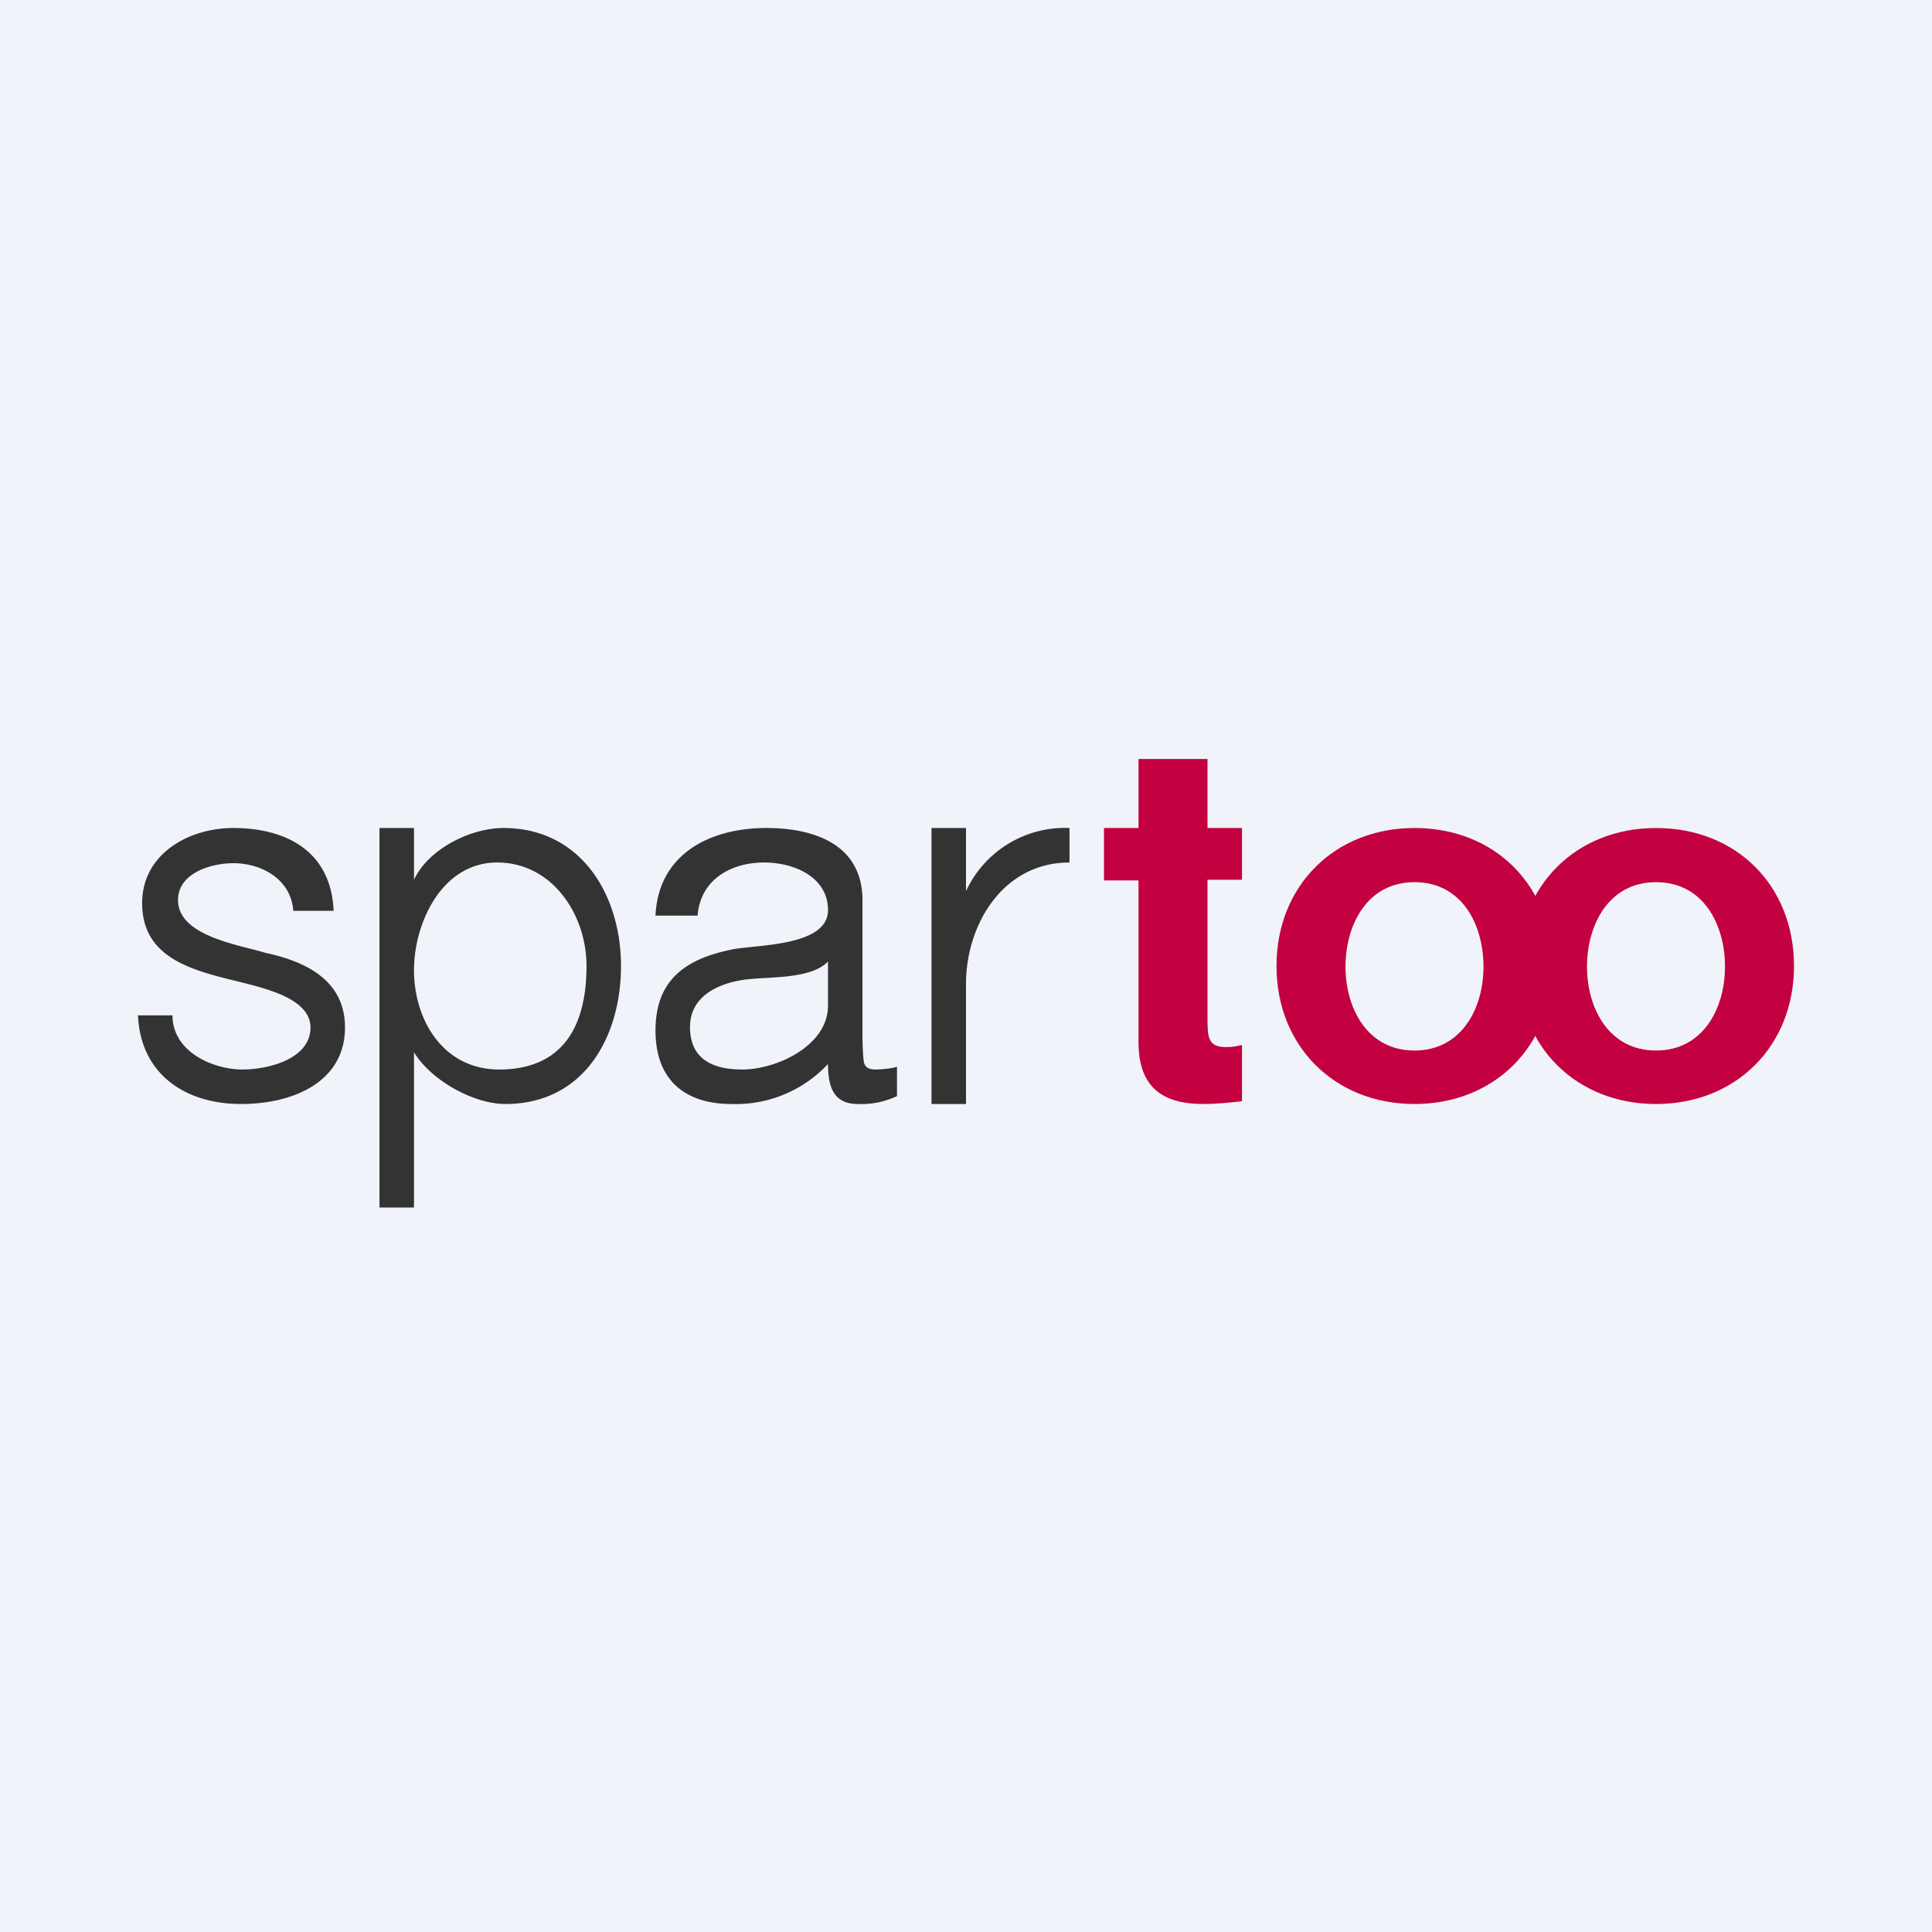
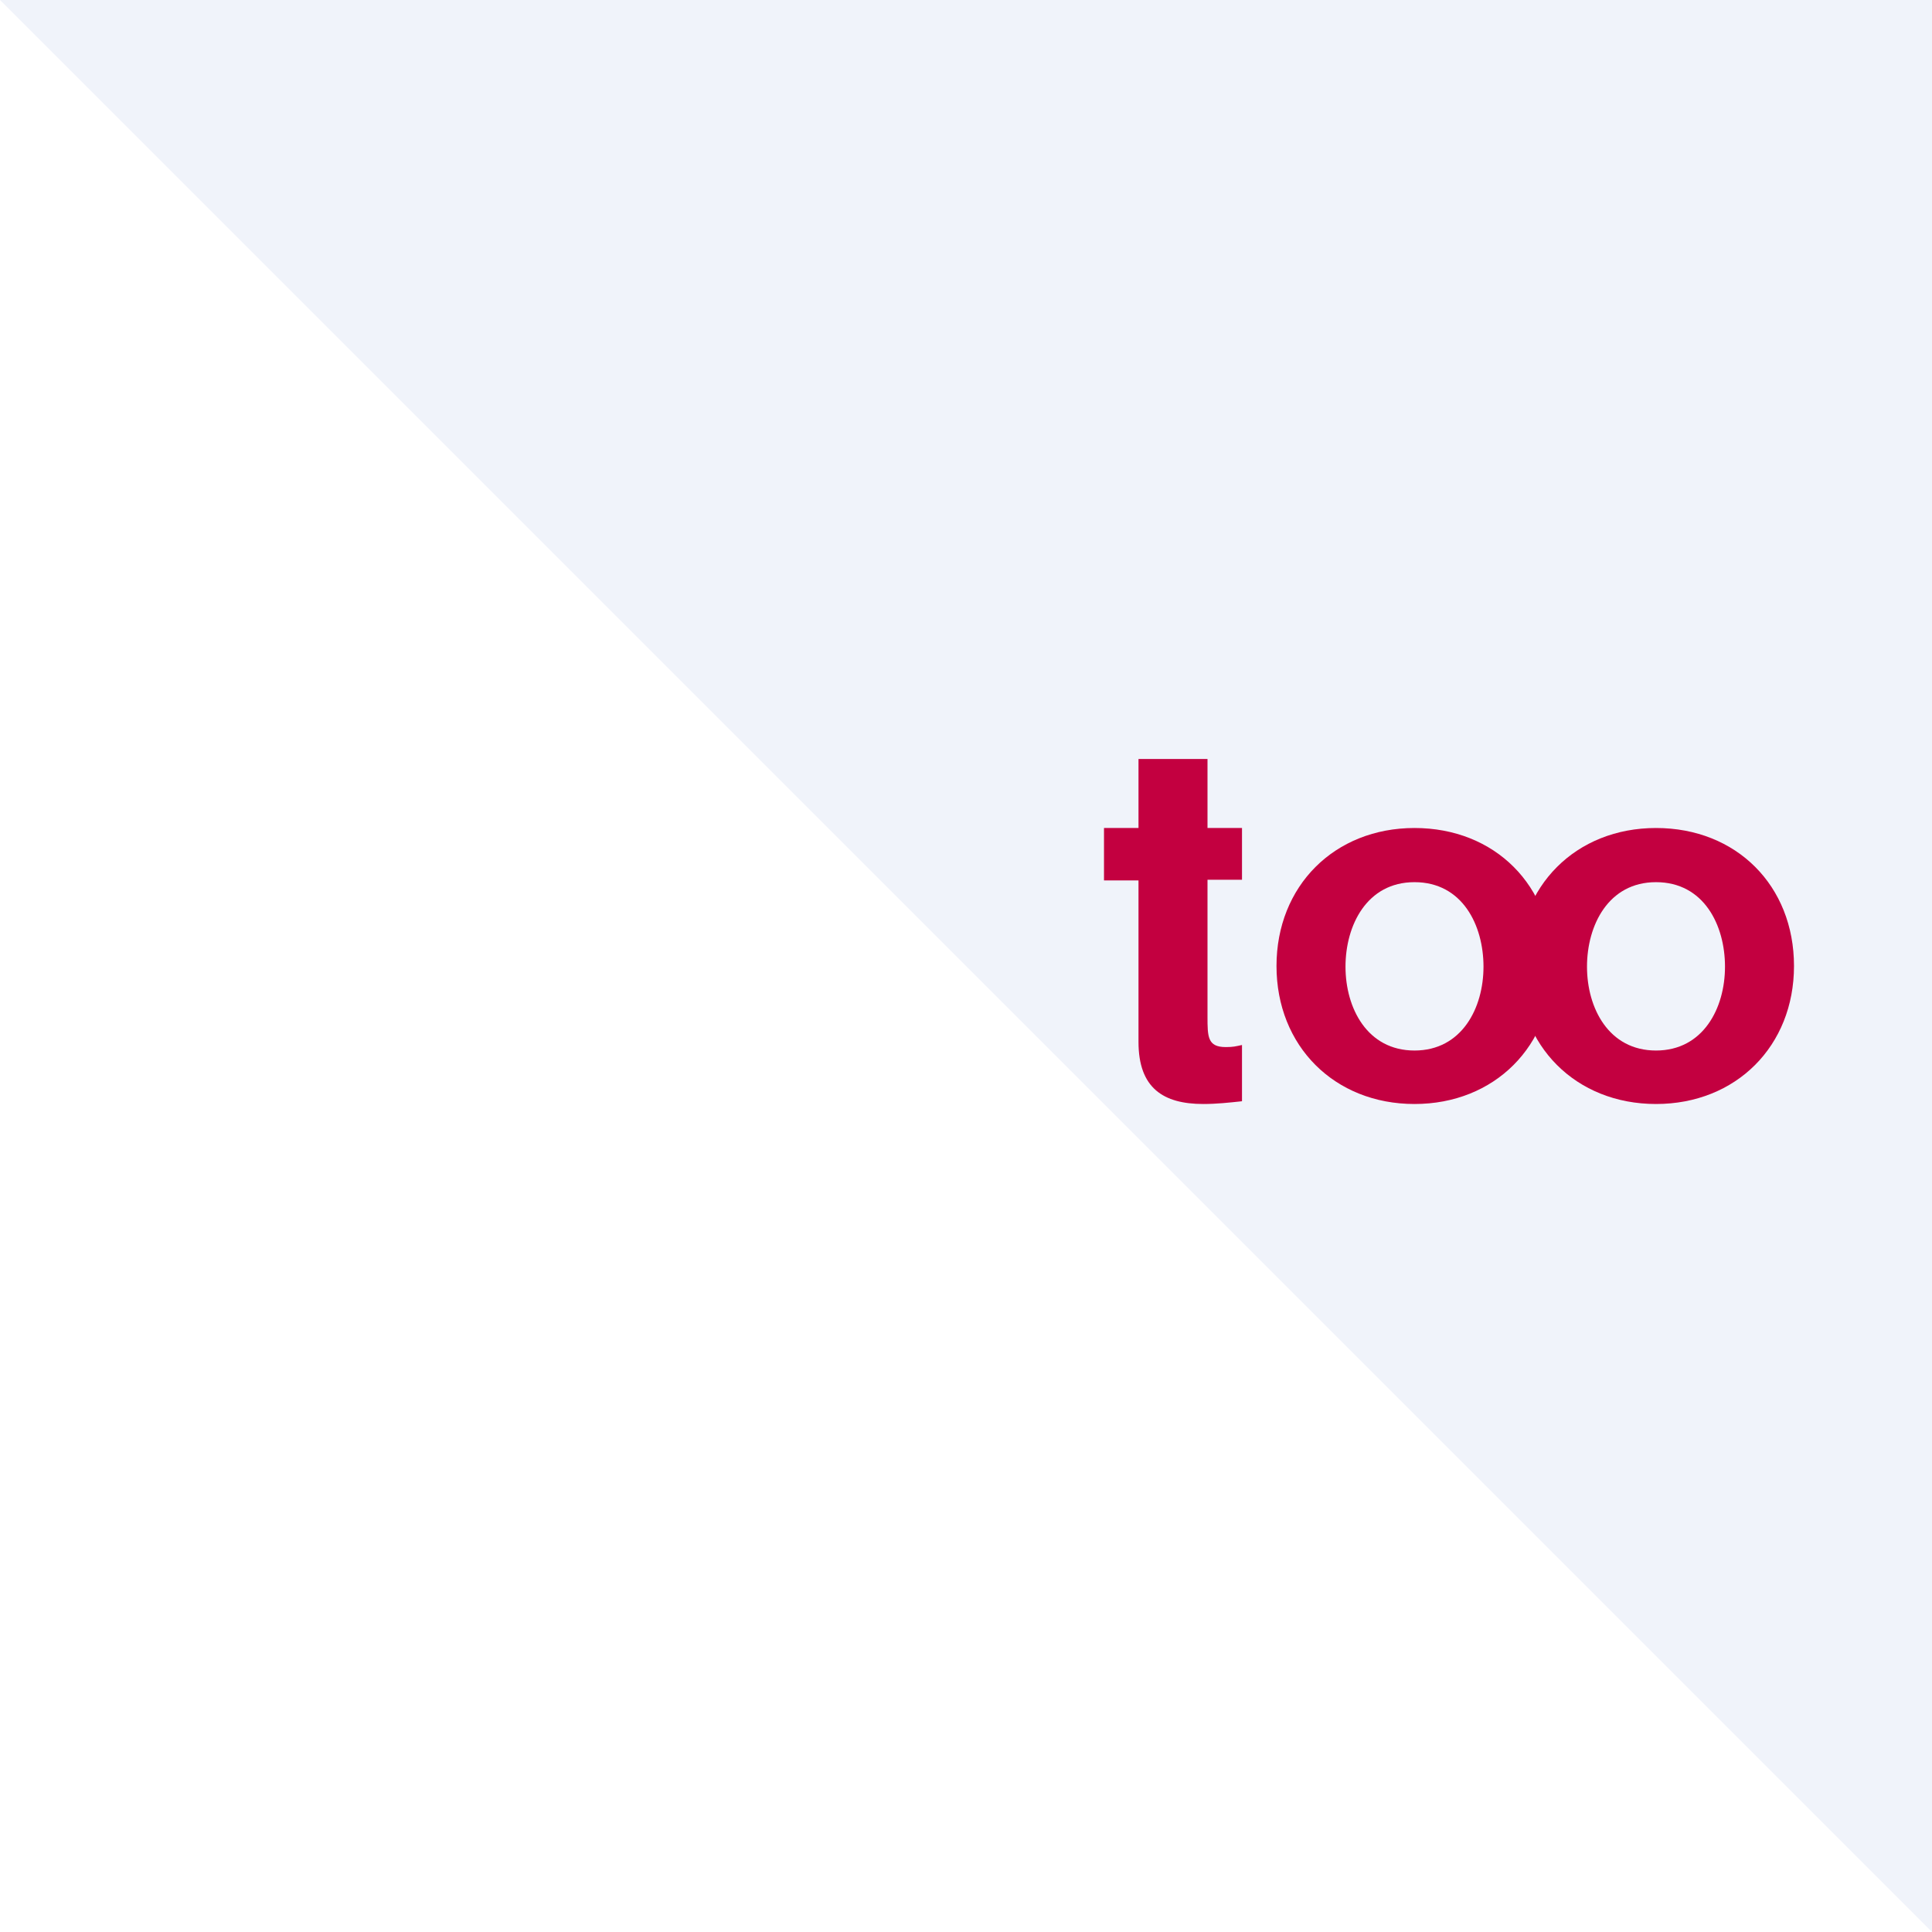
<svg xmlns="http://www.w3.org/2000/svg" width="56" height="56" viewBox="0 0 56 56">
-   <path fill="#F0F3FA" d="M0 0h56v56H0z" />
-   <path d="M7.03 31C7.77 31 9 30.7 9 29.78c0-.68-.88-.99-1.45-1.16-1.4-.41-3.43-.56-3.43-2.44 0-1.43 1.35-2.18 2.64-2.18 1.57 0 2.84.7 2.91 2.4H8.5c-.06-.9-.9-1.38-1.74-1.38-.63 0-1.6.28-1.6 1.07 0 1.05 1.8 1.3 2.54 1.53 1.17.25 2.3.8 2.3 2.16C10 31.36 8.5 32 6.99 32c-1.65 0-2.92-.89-2.99-2.57h1C5 30.5 6.19 31 7.03 31ZM12 24v1.5c.42-.9 1.65-1.5 2.59-1.5 2.26 0 3.41 1.95 3.41 4s-1.07 4-3.35 4c-.93 0-2.16-.69-2.65-1.5V35h-1V24h1Zm2.41 1c-1.6 0-2.41 1.75-2.41 3.12 0 1.45.85 2.88 2.47 2.88 1.64 0 2.53-1 2.53-3 0-1.5-1-3-2.59-3ZM24.86 32c-.7 0-.86-.5-.86-1.16A3.65 3.65 0 0 1 21.2 32c-1.33 0-2.2-.68-2.2-2.13 0-1.53.95-2.1 2.27-2.36.76-.13 2.73-.1 2.73-1.13 0-.97-1-1.38-1.85-1.38-.97 0-1.85.5-1.93 1.54H19c.08-1.78 1.57-2.54 3.21-2.54 1.4 0 2.79.48 2.79 2.1v3.94c0 .29.02.63.04.75.04.15.14.21.34.21.1 0 .46-.02.62-.08v.85a2.4 2.4 0 0 1-1.14.23Zm-3.31-3.6c-.78.12-1.55.5-1.55 1.37 0 .8.49 1.23 1.51 1.23S24 30.3 24 29.15v-1.28c-.51.53-1.74.43-2.45.53ZM28 24v1.83A3.16 3.16 0 0 1 31 24v1c-1.93 0-3 1.8-3 3.52V32h-1v-8h1Z" fill="#333" />
+   <path fill="#F0F3FA" d="M0 0h56v56z" />
  <path d="M36 24v1.5h-1v3.96c0 .59 0 .89.53.89.22 0 .28-.02.47-.06v1.63c-.37.04-.74.08-1.12.08-1.16 0-1.88-.46-1.88-1.8v-4.68h-1V24h1v-2h2v2h1ZM41 24c2.33 0 4 1.67 4 4 0 2.32-1.68 4-4 4-2.32 0-4-1.68-4-4 0-2.32 1.68-4 4-4Zm0 6.45c1.37 0 2-1.23 2-2.43 0-1.2-.61-2.45-2-2.45-1.38 0-2 1.25-2 2.45 0 1.2.63 2.43 2 2.43Z" fill="#C30040" />
  <path d="M48 24c2.33 0 4 1.67 4 4 0 2.32-1.68 4-4 4-2.32 0-4-1.68-4-4 0-2.32 1.68-4 4-4Zm0 6.45c1.37 0 2-1.23 2-2.43 0-1.2-.61-2.45-2-2.45-1.38 0-2 1.25-2 2.45 0 1.2.63 2.43 2 2.43Z" fill="#C30040" />
</svg>